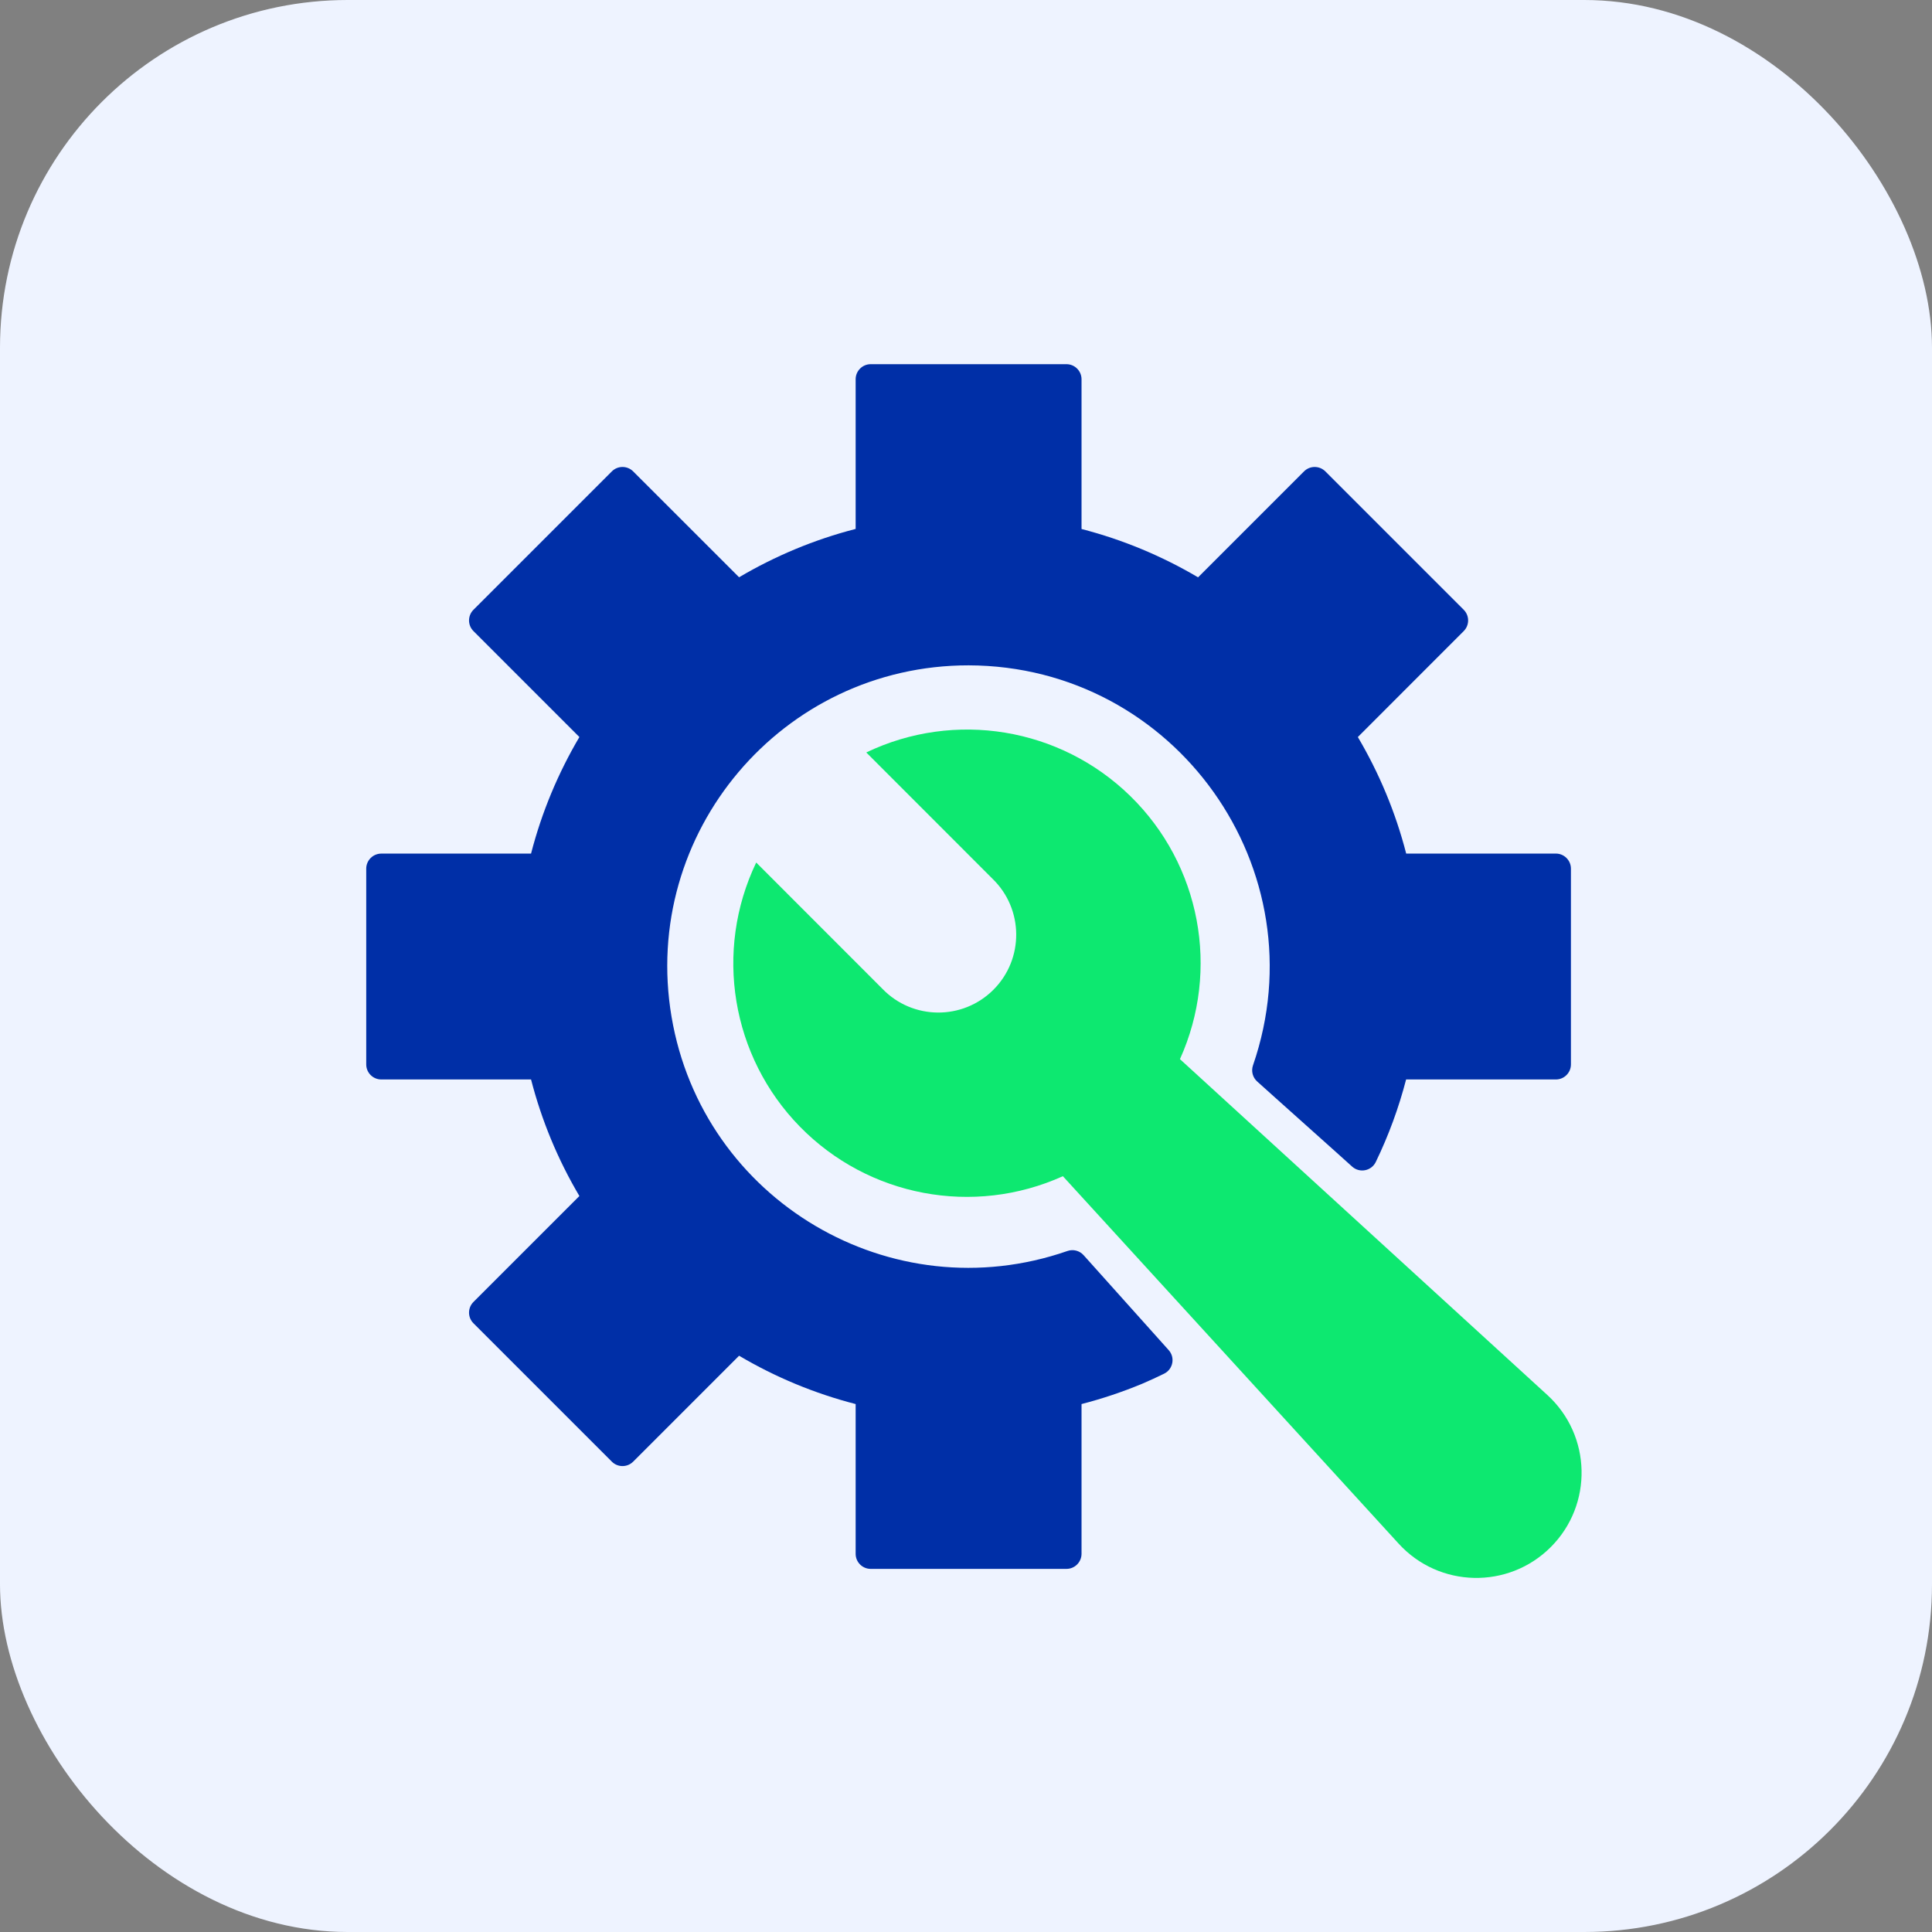
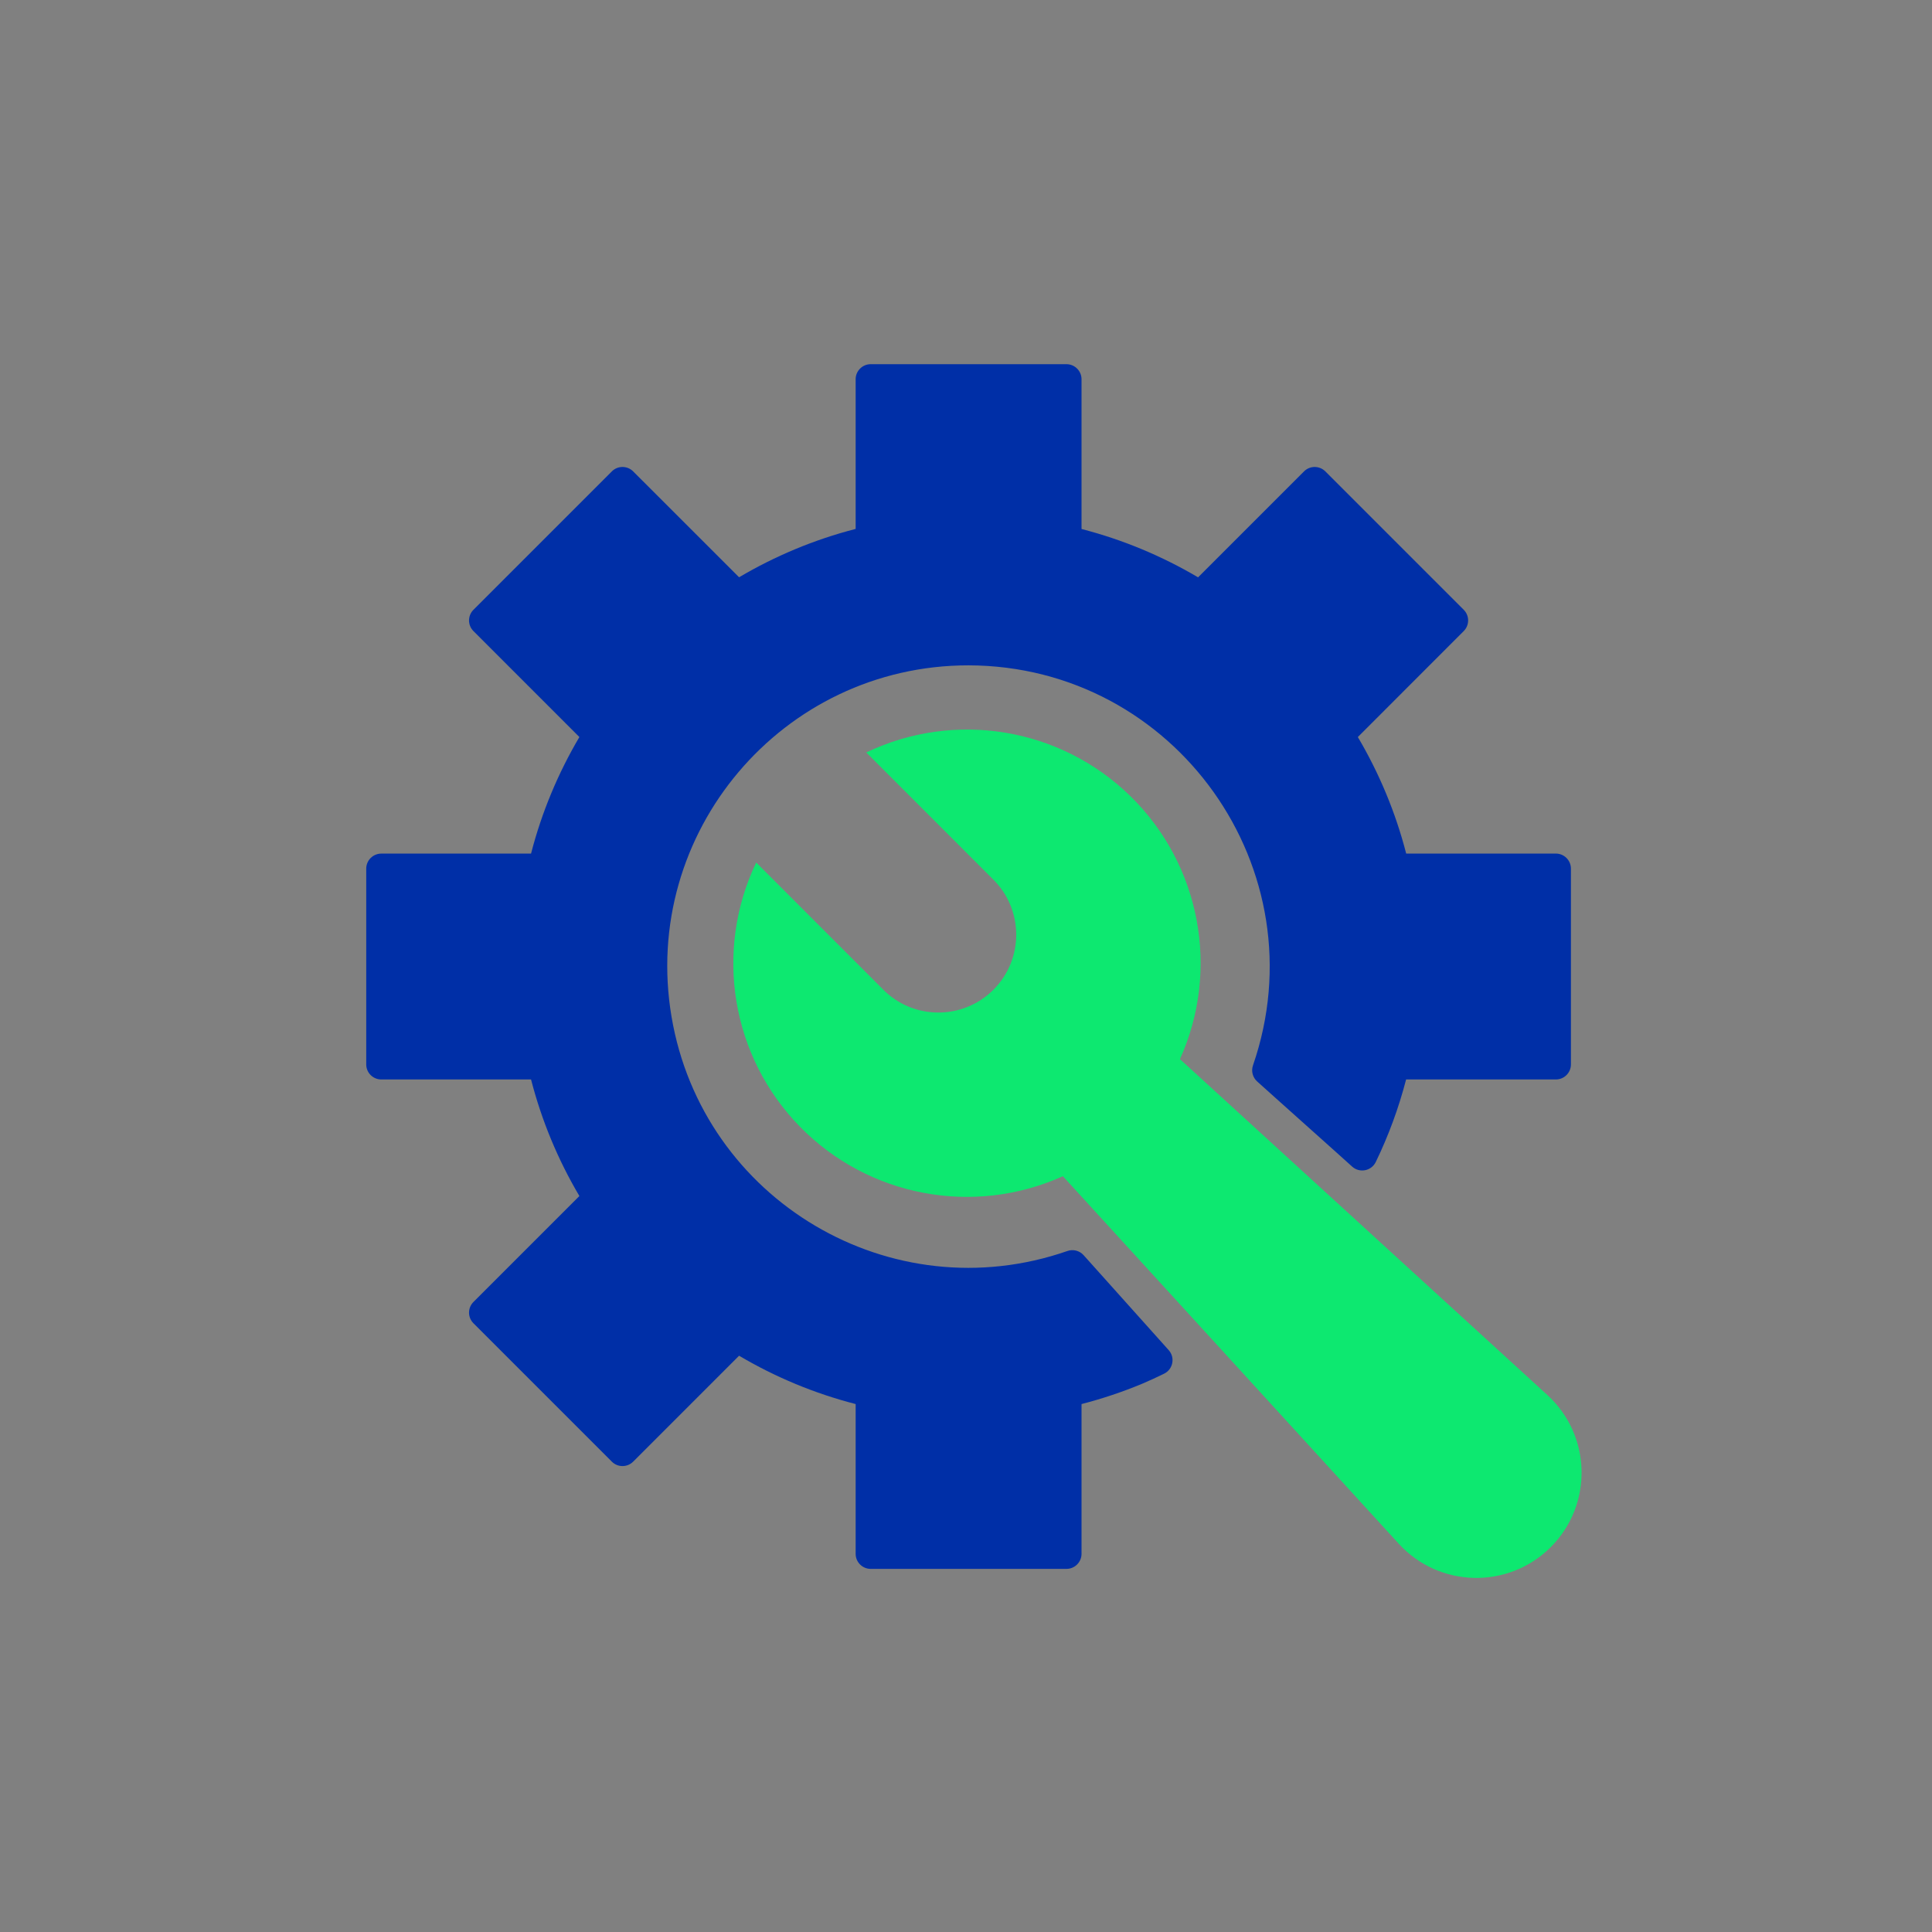
<svg xmlns="http://www.w3.org/2000/svg" fill="none" version="1.1" width="100" height="100" viewBox="0 0 100 100">
  <rect x="0" y="0" width="100" height="100" fill="#808080" stroke="none" />
  <g>
    <g>
      <g>
-         <rect x="0" y="0" width="100" height="100" rx="18" fill="#EEF3FF" fill-opacity="1" />
-       </g>
+         </g>
    </g>
    <g>
      <path d="M59.121,71.622C58.107,72.043,57.055,72.397,55.98,72.674L55.98,80.425C55.979,80.856,55.631,81.205,55.2,81.205L45.067,81.205C44.637,81.205,44.288,80.856,44.288,80.425L44.288,72.674C42.169,72.128,40.138,71.286,38.255,70.172L32.772,75.655C32.467,75.96,31.973,75.96,31.669,75.655L24.506,68.492C24.201,68.188,24.201,67.694,24.506,67.389L29.989,61.906C28.875,60.023,28.033,57.992,27.487,55.873L19.736,55.873C19.305,55.873,18.956,55.524,18.956,55.094L18.956,44.961C18.956,44.532,19.307,44.182,19.736,44.182L27.487,44.182C28.04,42.038,28.89,40.011,29.989,38.149L24.506,32.665C24.201,32.361,24.201,31.867,24.506,31.562L31.669,24.399C31.973,24.094,32.467,24.094,32.772,24.399L38.255,29.879C40.118,28.78,42.141,27.93,44.288,27.377L44.288,19.629C44.288,19.2,44.639,18.85,45.067,18.85L55.2,18.85C55.629,18.85,55.98,19.2,55.98,19.629L55.98,27.381C58.123,27.934,60.15,28.784,62.012,29.883L67.496,24.399C67.8,24.094,68.294,24.094,68.599,24.399L75.762,31.562C76.066,31.867,76.066,32.361,75.762,32.665L70.282,38.149C71.381,40.011,72.231,42.034,72.784,44.181L80.532,44.181C80.961,44.181,81.311,44.532,81.311,44.961L81.311,55.094C81.311,55.524,80.962,55.873,80.532,55.873L72.78,55.873C72.398,57.345,71.872,58.776,71.21,60.144C70.984,60.61,70.376,60.73,69.99,60.386L69.168,59.646L66.058,56.863L65.072,55.978C64.838,55.769,64.752,55.441,64.854,55.144C68.348,45.021,60.844,34.465,50.134,34.438C40.486,34.436,33.152,43.109,34.758,52.622C36.364,62.135,46.138,67.92,55.251,64.751C55.547,64.648,55.875,64.733,56.085,64.965L56.962,65.943L59.826,69.139L60.489,69.88C60.837,70.265,60.718,70.876,60.251,71.103C59.879,71.286,59.502,71.459,59.121,71.622Z" fill="#002FA7" fill-opacity="1" style="mix-blend-mode:passthrough" />
    </g>
    <g>
      <path d="M55.015,60.88C50.388,62.969,44.949,61.943,41.4,58.313C37.851,54.683,36.949,49.223,39.141,44.644L45.672,51.179C47.236,52.8,49.826,52.822,51.419,51.229C53.012,49.636,52.989,47.047,51.369,45.482L44.838,38.947C49.417,36.755,54.877,37.657,58.507,41.206C62.137,44.755,63.162,50.194,61.074,54.821L80.086,72.201C82.382,74.294,82.464,77.881,80.267,80.078C78.071,82.274,74.484,82.192,72.391,79.896L55.015,60.88Z" fill="#0DE870" fill-opacity="1" style="mix-blend-mode:passthrough" />
    </g>
  </g>
</svg>